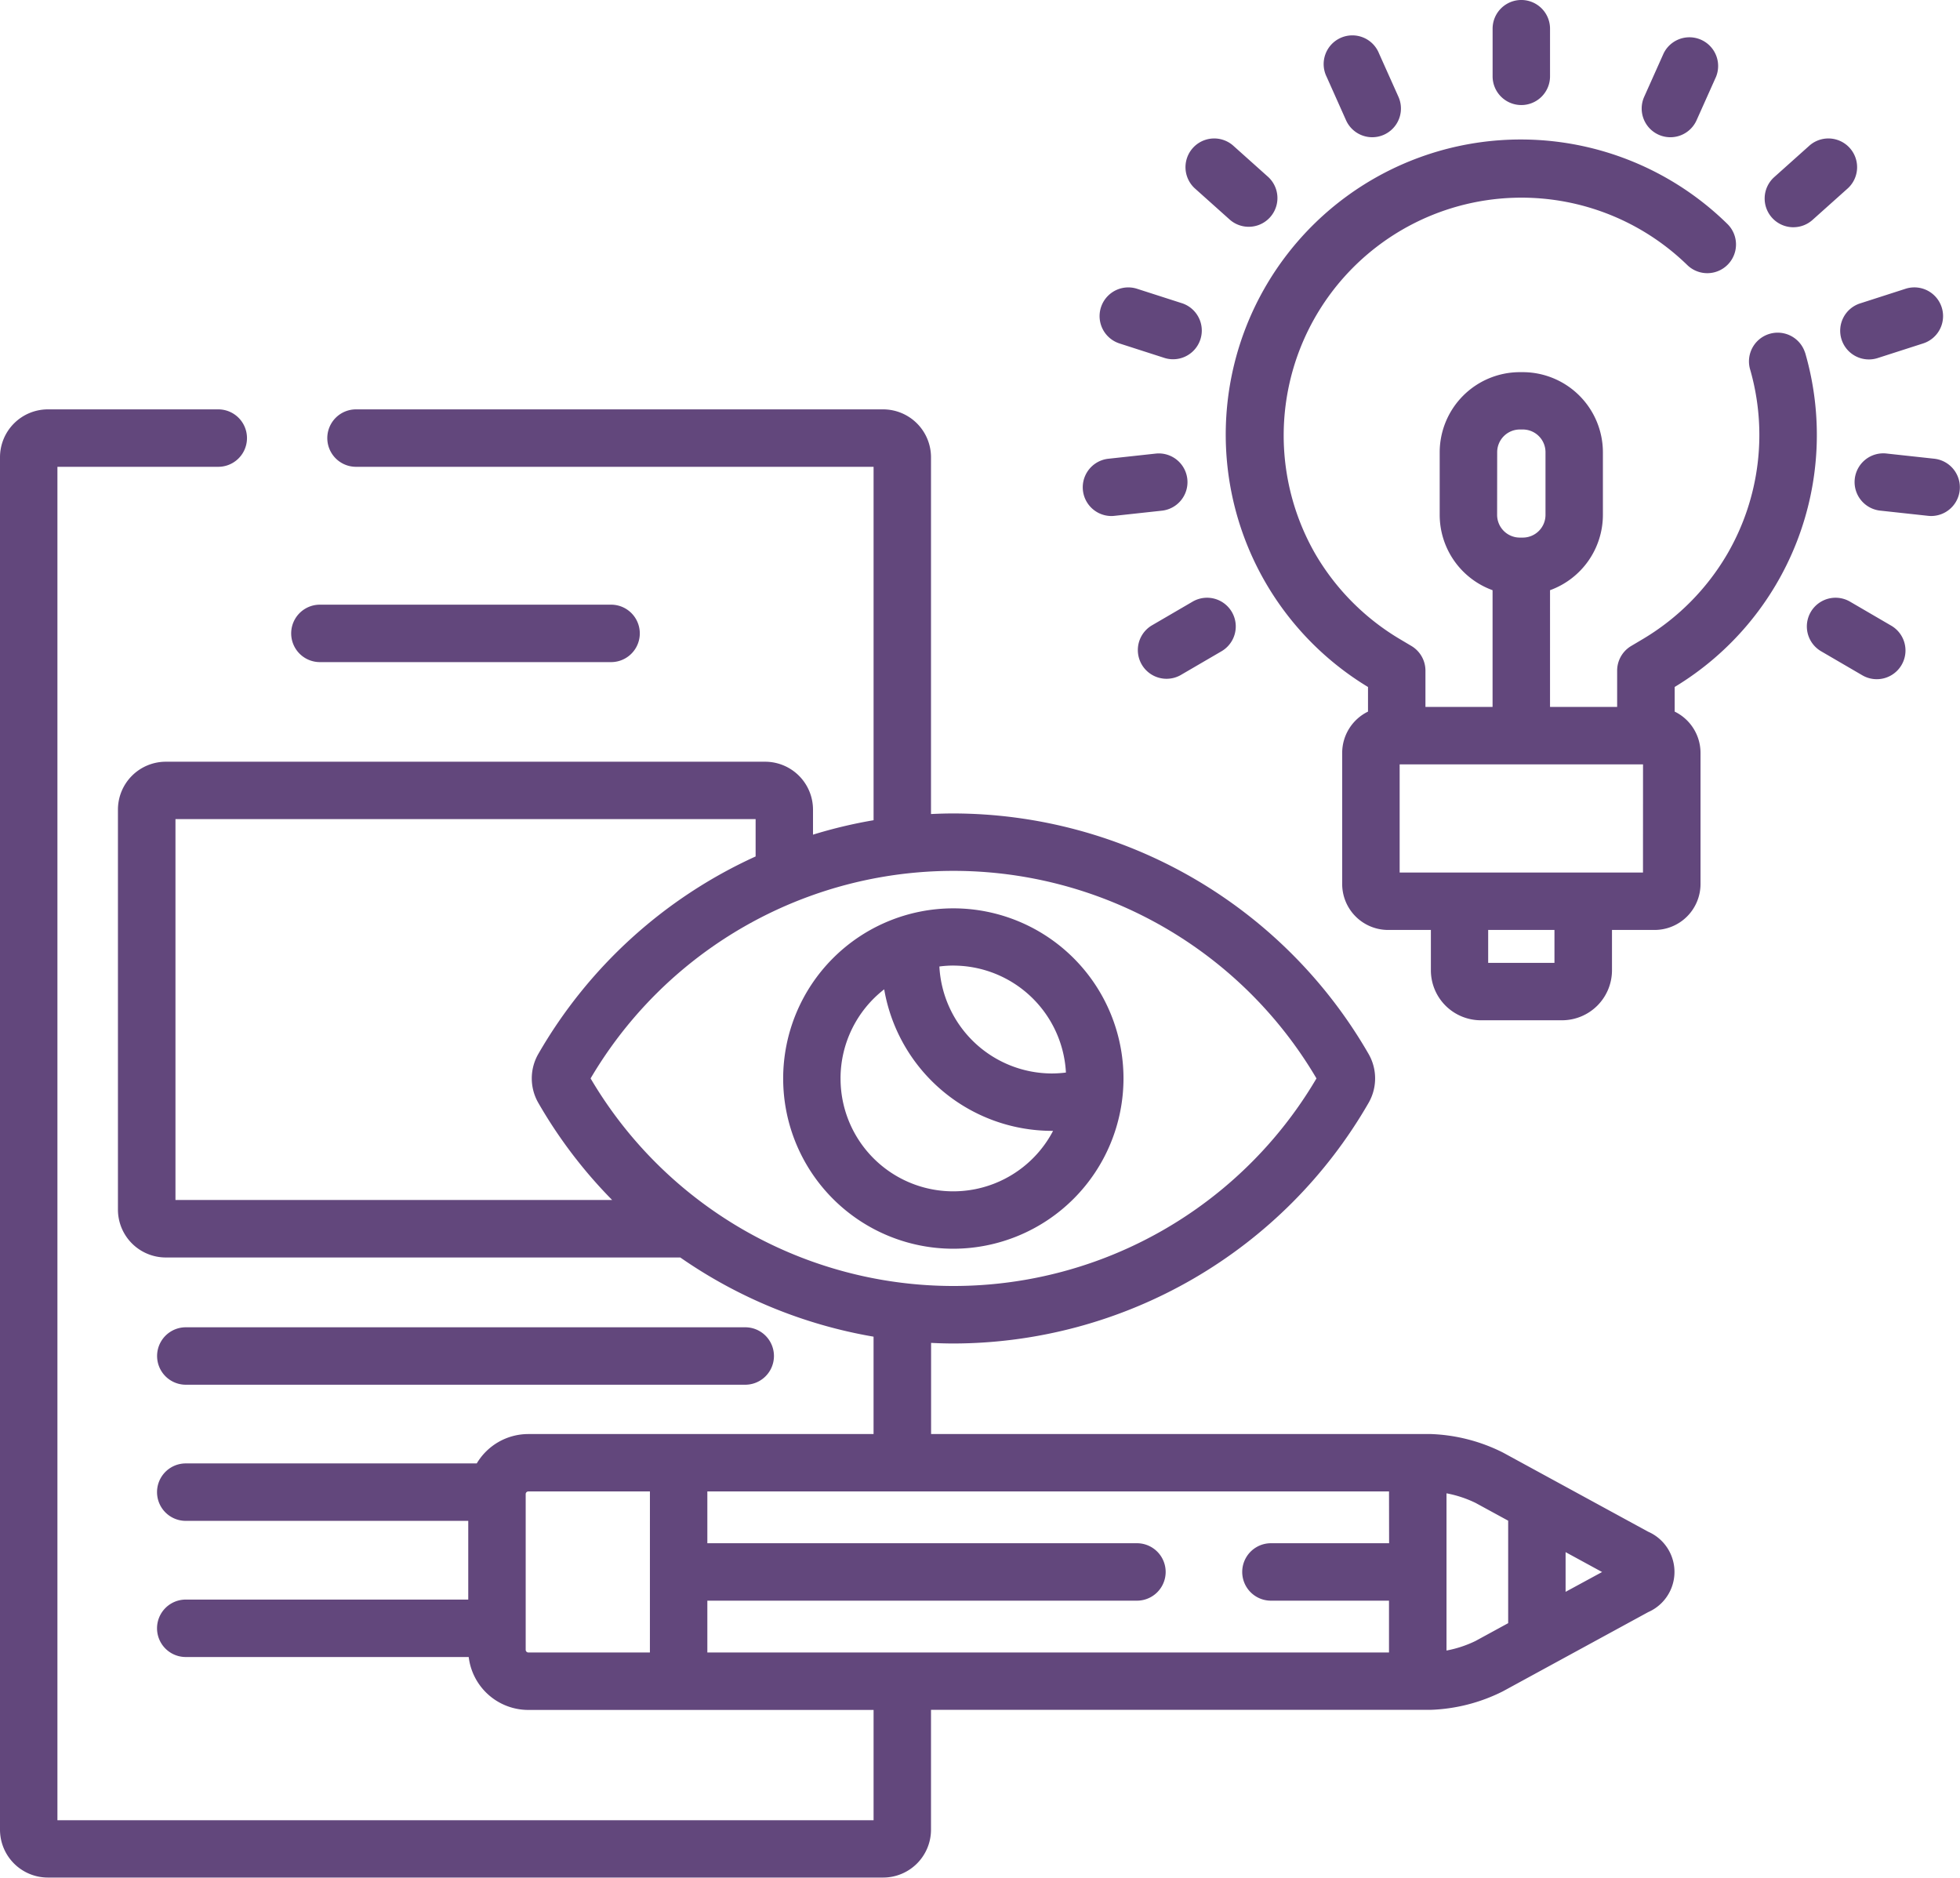
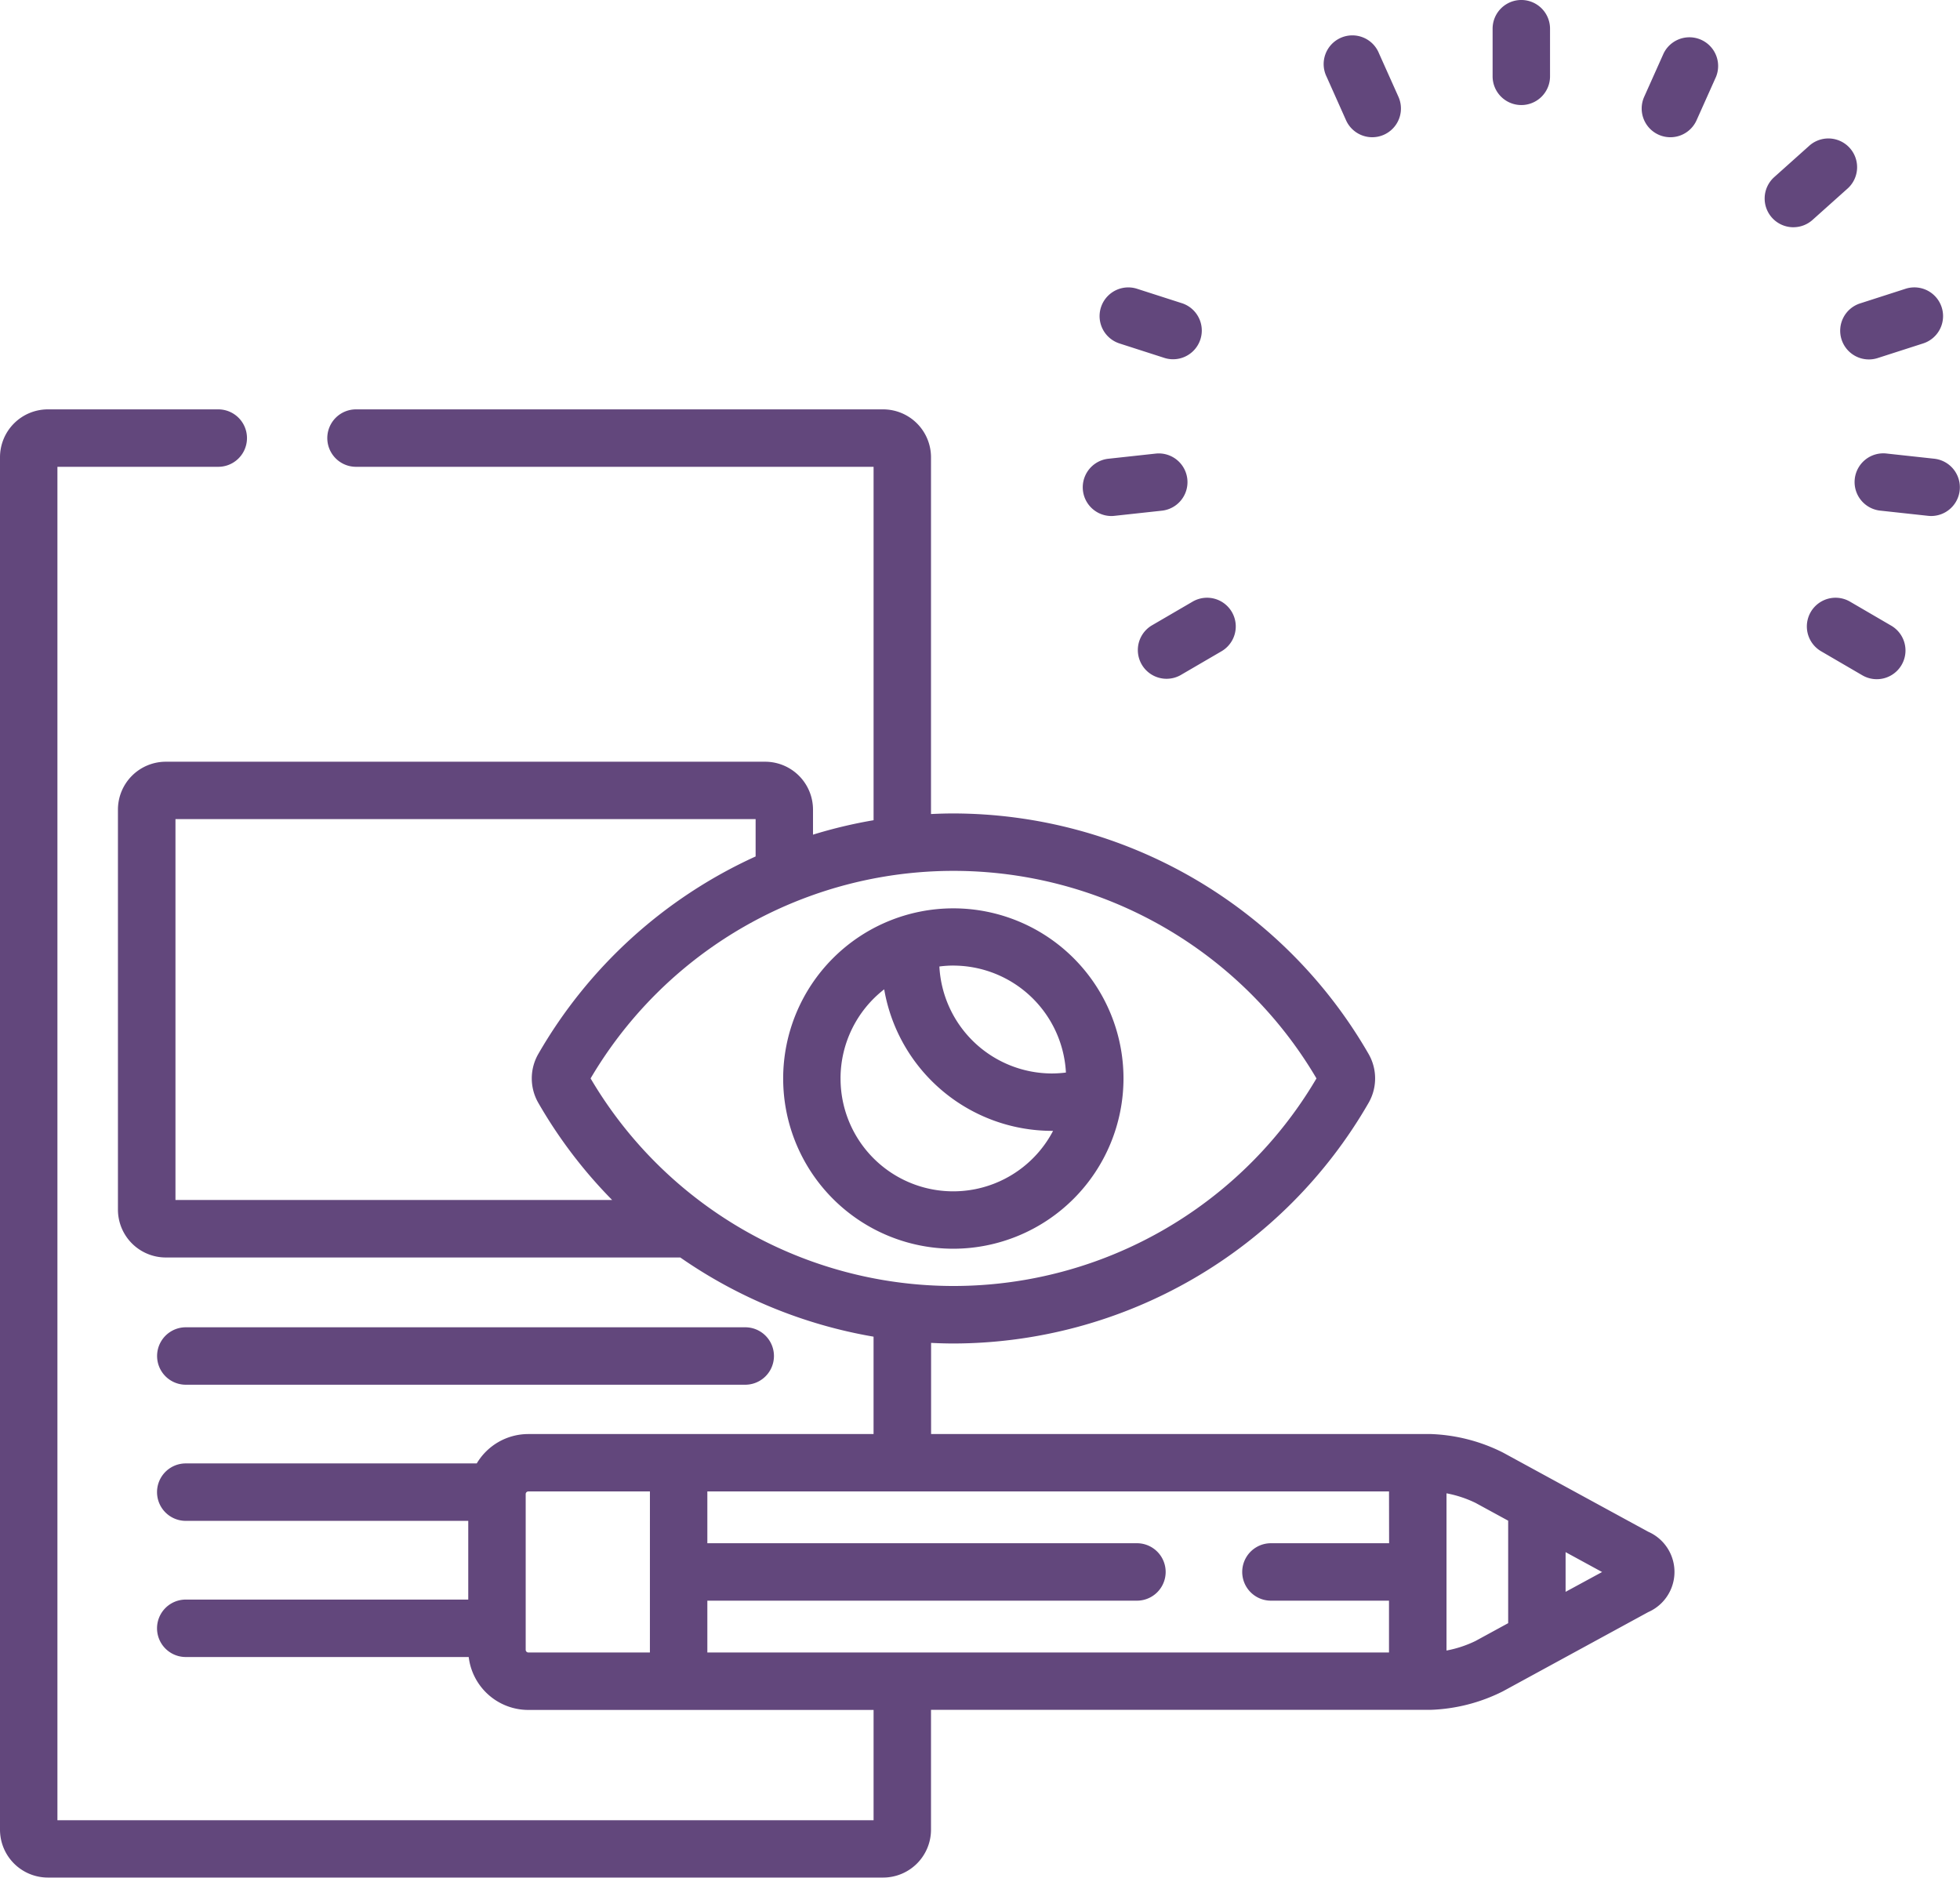
<svg xmlns="http://www.w3.org/2000/svg" width="93.829" height="89.87" viewBox="0 0 93.829 89.87">
  <g id="talk" transform="translate(0 -0.5)">
-     <path id="Path_539" data-name="Path 539" d="M347.956,47.285a1.375,1.375,0,0,0-2.639.77,11.347,11.347,0,0,1-1.077,8.857,11.47,11.47,0,0,1-4.031,4.072l-.576.342a1.375,1.375,0,0,0-.672,1.181v1.736h-3.213V58.656a3.84,3.84,0,0,0,2.531-3.6v-3a3.84,3.84,0,0,0-3.834-3.836H334.3a3.84,3.84,0,0,0-3.834,3.836v3a3.838,3.838,0,0,0,2.531,3.6v5.588h-3.213V62.507a1.376,1.376,0,0,0-.671-1.181l-.576-.342a11.459,11.459,0,0,1-4.031-4.072,11.382,11.382,0,0,1,17.813-13.818,1.374,1.374,0,1,0,1.915-1.972,14.123,14.123,0,1,0-17.2,22.167v1.178a2.2,2.2,0,0,0-1.236,1.972v6.285A2.2,2.2,0,0,0,328,74.918h2.044V76.85a2.393,2.393,0,0,0,2.39,2.391h3.889a2.394,2.394,0,0,0,2.391-2.391V74.918h2.043a2.2,2.2,0,0,0,2.195-2.195V66.439a2.2,2.2,0,0,0-1.237-1.972V63.288a14.094,14.094,0,0,0,6.245-16Zm-14.738,4.766a1.087,1.087,0,0,1,1.085-1.087h.143a1.087,1.087,0,0,1,1.085,1.087v3a1.087,1.087,0,0,1-1.085,1.087H334.3a1.087,1.087,0,0,1-1.085-1.087Zm2.742,24.442h-3.173V74.918h3.173Zm4.238-4.323H328.549V66.992H340.2Zm0,0" transform="translate(-261.545 -29.907)" fill="#62477c" />
    <path id="Path_540" data-name="Path 540" d="M391.281,5.528a1.374,1.374,0,0,0,1.374-1.374V1.874a1.374,1.374,0,1,0-2.749,0V4.154A1.375,1.375,0,0,0,391.281,5.528Zm0,0" transform="translate(-318.452)" fill="#62477c" />
    <path id="Path_541" data-name="Path 541" d="M346.929,14.005a1.374,1.374,0,1,0,2.509-1.122l-.932-2.081A1.374,1.374,0,1,0,346,11.925Zm0,0" transform="translate(-282.492 -7.75)" fill="#62477c" />
-     <path id="Path_542" data-name="Path 542" d="M310.009,38.947l1.7,1.521a1.375,1.375,0,0,0,1.833-2.049l-1.7-1.521a1.375,1.375,0,0,0-1.833,2.049Zm0,0" transform="translate(-252.823 -29.442)" fill="#62477c" />
    <path id="Path_543" data-name="Path 543" d="M288.191,78.252l2.175.7a1.375,1.375,0,0,0,.839-2.618l-2.176-.7a1.374,1.374,0,1,0-.839,2.617Zm0,0" transform="translate(-234.596 -61.312)" fill="#62477c" />
    <path id="Path_544" data-name="Path 544" d="M284.185,121.92a1.333,1.333,0,0,0,.15-.009l2.271-.247a1.374,1.374,0,1,0-.3-2.732l-2.271.247a1.375,1.375,0,0,0,.147,2.741Zm0,0" transform="translate(-230.983 -96.721)" fill="#62477c" />
    <path id="Path_545" data-name="Path 545" d="M297.728,157.956a1.375,1.375,0,0,0,1.384,2.375l1.973-1.15a1.374,1.374,0,1,0-1.384-2.375Zm0,0" transform="translate(-242.609 -127.509)" fill="#62477c" />
    <path id="Path_546" data-name="Path 546" d="M429.662,14.695A1.374,1.374,0,0,0,431.478,14l.932-2.081A1.375,1.375,0,0,0,429.9,10.8l-.931,2.081A1.374,1.374,0,0,0,429.662,14.695Zm0,0" transform="translate(-350.259 -7.746)" fill="#62477c" />
    <path id="Path_547" data-name="Path 547" d="M462.352,40.818a1.372,1.372,0,0,0,.916-.35l1.7-1.521a1.375,1.375,0,0,0-1.833-2.049l-1.7,1.521a1.375,1.375,0,0,0,.917,2.4Zm0,0" transform="translate(-376.499 -29.442)" fill="#62477c" />
    <path id="Path_548" data-name="Path 548" d="M480.768,78.061a1.374,1.374,0,0,0,1.729.889l2.176-.7a1.374,1.374,0,1,0-.84-2.617l-2.175.7A1.374,1.374,0,0,0,480.768,78.061Zm0,0" transform="translate(-392.609 -61.312)" fill="#62477c" />
    <path id="Path_549" data-name="Path 549" d="M488.4,119.177l-2.271-.247a1.375,1.375,0,1,0-.3,2.733l2.271.247c.051.005.1.008.15.008a1.375,1.375,0,0,0,.147-2.741Zm0,0" transform="translate(-395.793 -96.72)" fill="#62477c" />
    <path id="Path_550" data-name="Path 550" d="M476.034,157.957l-1.973-1.15a1.374,1.374,0,1,0-1.384,2.375l1.973,1.15a1.374,1.374,0,1,0,1.384-2.375Zm0,0" transform="translate(-385.497 -127.51)" fill="#62477c" />
-     <path id="Path_551" data-name="Path 551" d="M77.441,161.175h13.94a1.374,1.374,0,0,0,0-2.749H77.441a1.374,1.374,0,1,0,0,2.749Zm0,0" transform="translate(-62.127 -128.984)" fill="#62477c" />
    <path id="Path_552" data-name="Path 552" d="M42.4,349.9H69.181a1.374,1.374,0,0,0,0-2.749H42.4a1.374,1.374,0,0,0,0,2.749Zm0,0" transform="translate(-33.505 -283.122)" fill="#62477c" />
    <path id="Path_553" data-name="Path 553" d="M220.9,245.831a8.146,8.146,0,1,0-8.146,8.152A8.158,8.158,0,0,0,220.9,245.831Zm-8.146-5.4a5.406,5.406,0,0,1,5.39,5.119,5.485,5.485,0,0,1-.669.044,5.405,5.405,0,0,1-5.389-5.12A5.288,5.288,0,0,1,212.758,240.429Zm-5.4,5.4a5.4,5.4,0,0,1,2.09-4.264,8.159,8.159,0,0,0,8.027,6.774h.058a5.394,5.394,0,0,1-10.174-2.508Zm0,0" transform="translate(-167.116 -193.714)" fill="#62477c" />
    <path id="Path_554" data-name="Path 554" d="M78.905,161.14l-6.959-3.793a8.319,8.319,0,0,0-3.473-.885h-23.9V152.1c.356.017.714.029,1.074.029A22.983,22.983,0,0,0,65.52,140.606a2.349,2.349,0,0,0,0-2.33,22.982,22.982,0,0,0-19.877-11.517c-.359,0-.717.011-1.074.028V109.709a2.294,2.294,0,0,0-2.291-2.291H17.043a1.374,1.374,0,1,0,0,2.749H41.82v16.916a22.788,22.788,0,0,0-2.9.691v-1.2a2.293,2.293,0,0,0-2.291-2.291H7.937a2.293,2.293,0,0,0-2.291,2.291v19.147a2.293,2.293,0,0,0,2.291,2.291h24.63a23,23,0,0,0,9.252,3.79v4.661H25.291a2.873,2.873,0,0,0-2.468,1.406H8.892a1.374,1.374,0,0,0,0,2.749H22.416v3.768H8.892a1.374,1.374,0,0,0,0,2.749H22.438a2.876,2.876,0,0,0,2.853,2.533H41.82v5.279H2.749V110.167h7.7a1.374,1.374,0,1,0,0-2.749H2.291A2.293,2.293,0,0,0,0,109.709V175.4a2.293,2.293,0,0,0,2.291,2.291H42.278a2.293,2.293,0,0,0,2.291-2.291v-5.736h23.9a8.32,8.32,0,0,0,3.473-.885l6.96-3.793a2.1,2.1,0,0,0,0-3.848Zm-47.793,5.778H25.291a.129.129,0,0,1-.125-.121v-7.466a.128.128,0,0,1,.125-.121h5.822ZM8.4,145.261V127.03H36.173v1.787a22.974,22.974,0,0,0-10.406,9.458,2.347,2.347,0,0,0,0,2.331,22.824,22.824,0,0,0,3.538,4.655Zm19.873-5.82a20.161,20.161,0,0,1,34.749,0,20.16,20.16,0,0,1-34.749,0Zm38.226,22.248H60.842a1.374,1.374,0,1,0,0,2.749h5.652v2.48H33.862v-2.48H54.428a1.374,1.374,0,1,0,0-2.749H33.862V159.21H66.495Zm5.7,3.826-1.565.853a5.481,5.481,0,0,1-1.387.457V159.3a5.5,5.5,0,0,1,1.387.457l1.565.853Zm2.749-1.5v-1.9l1.747.952Zm0,0" transform="translate(0 -87.324)" fill="#62477c" />
  </g>
</svg>